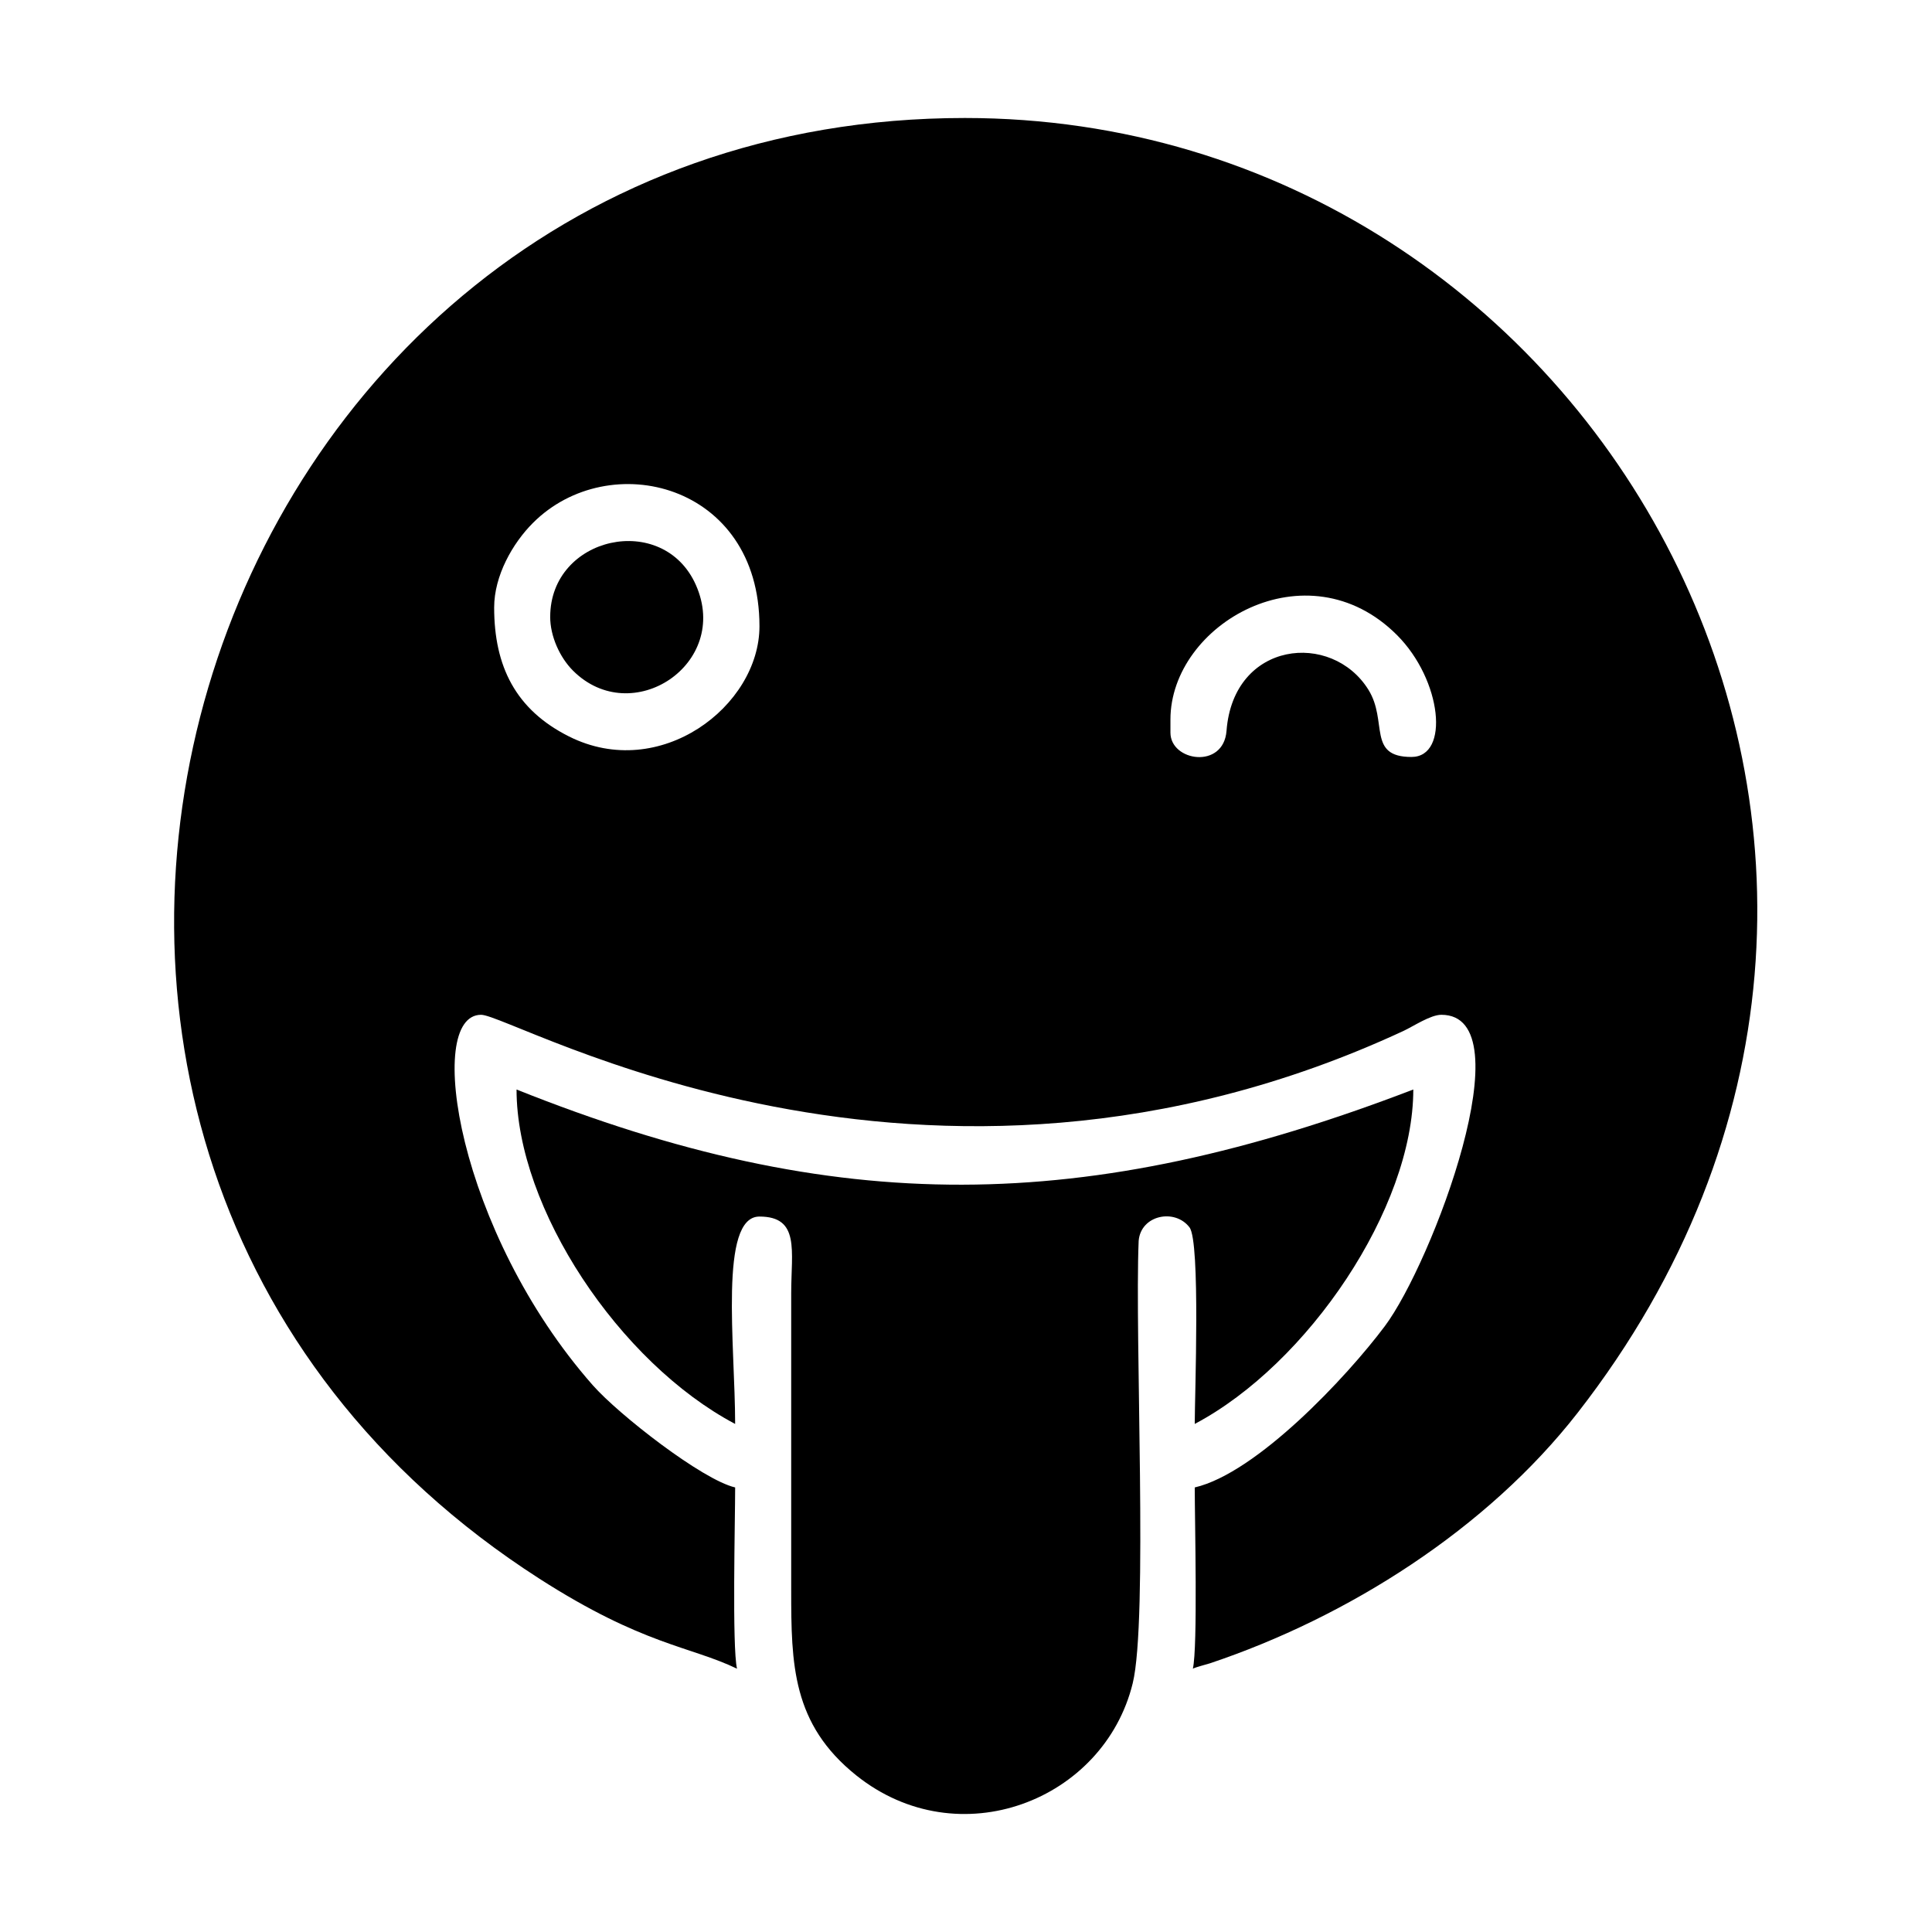
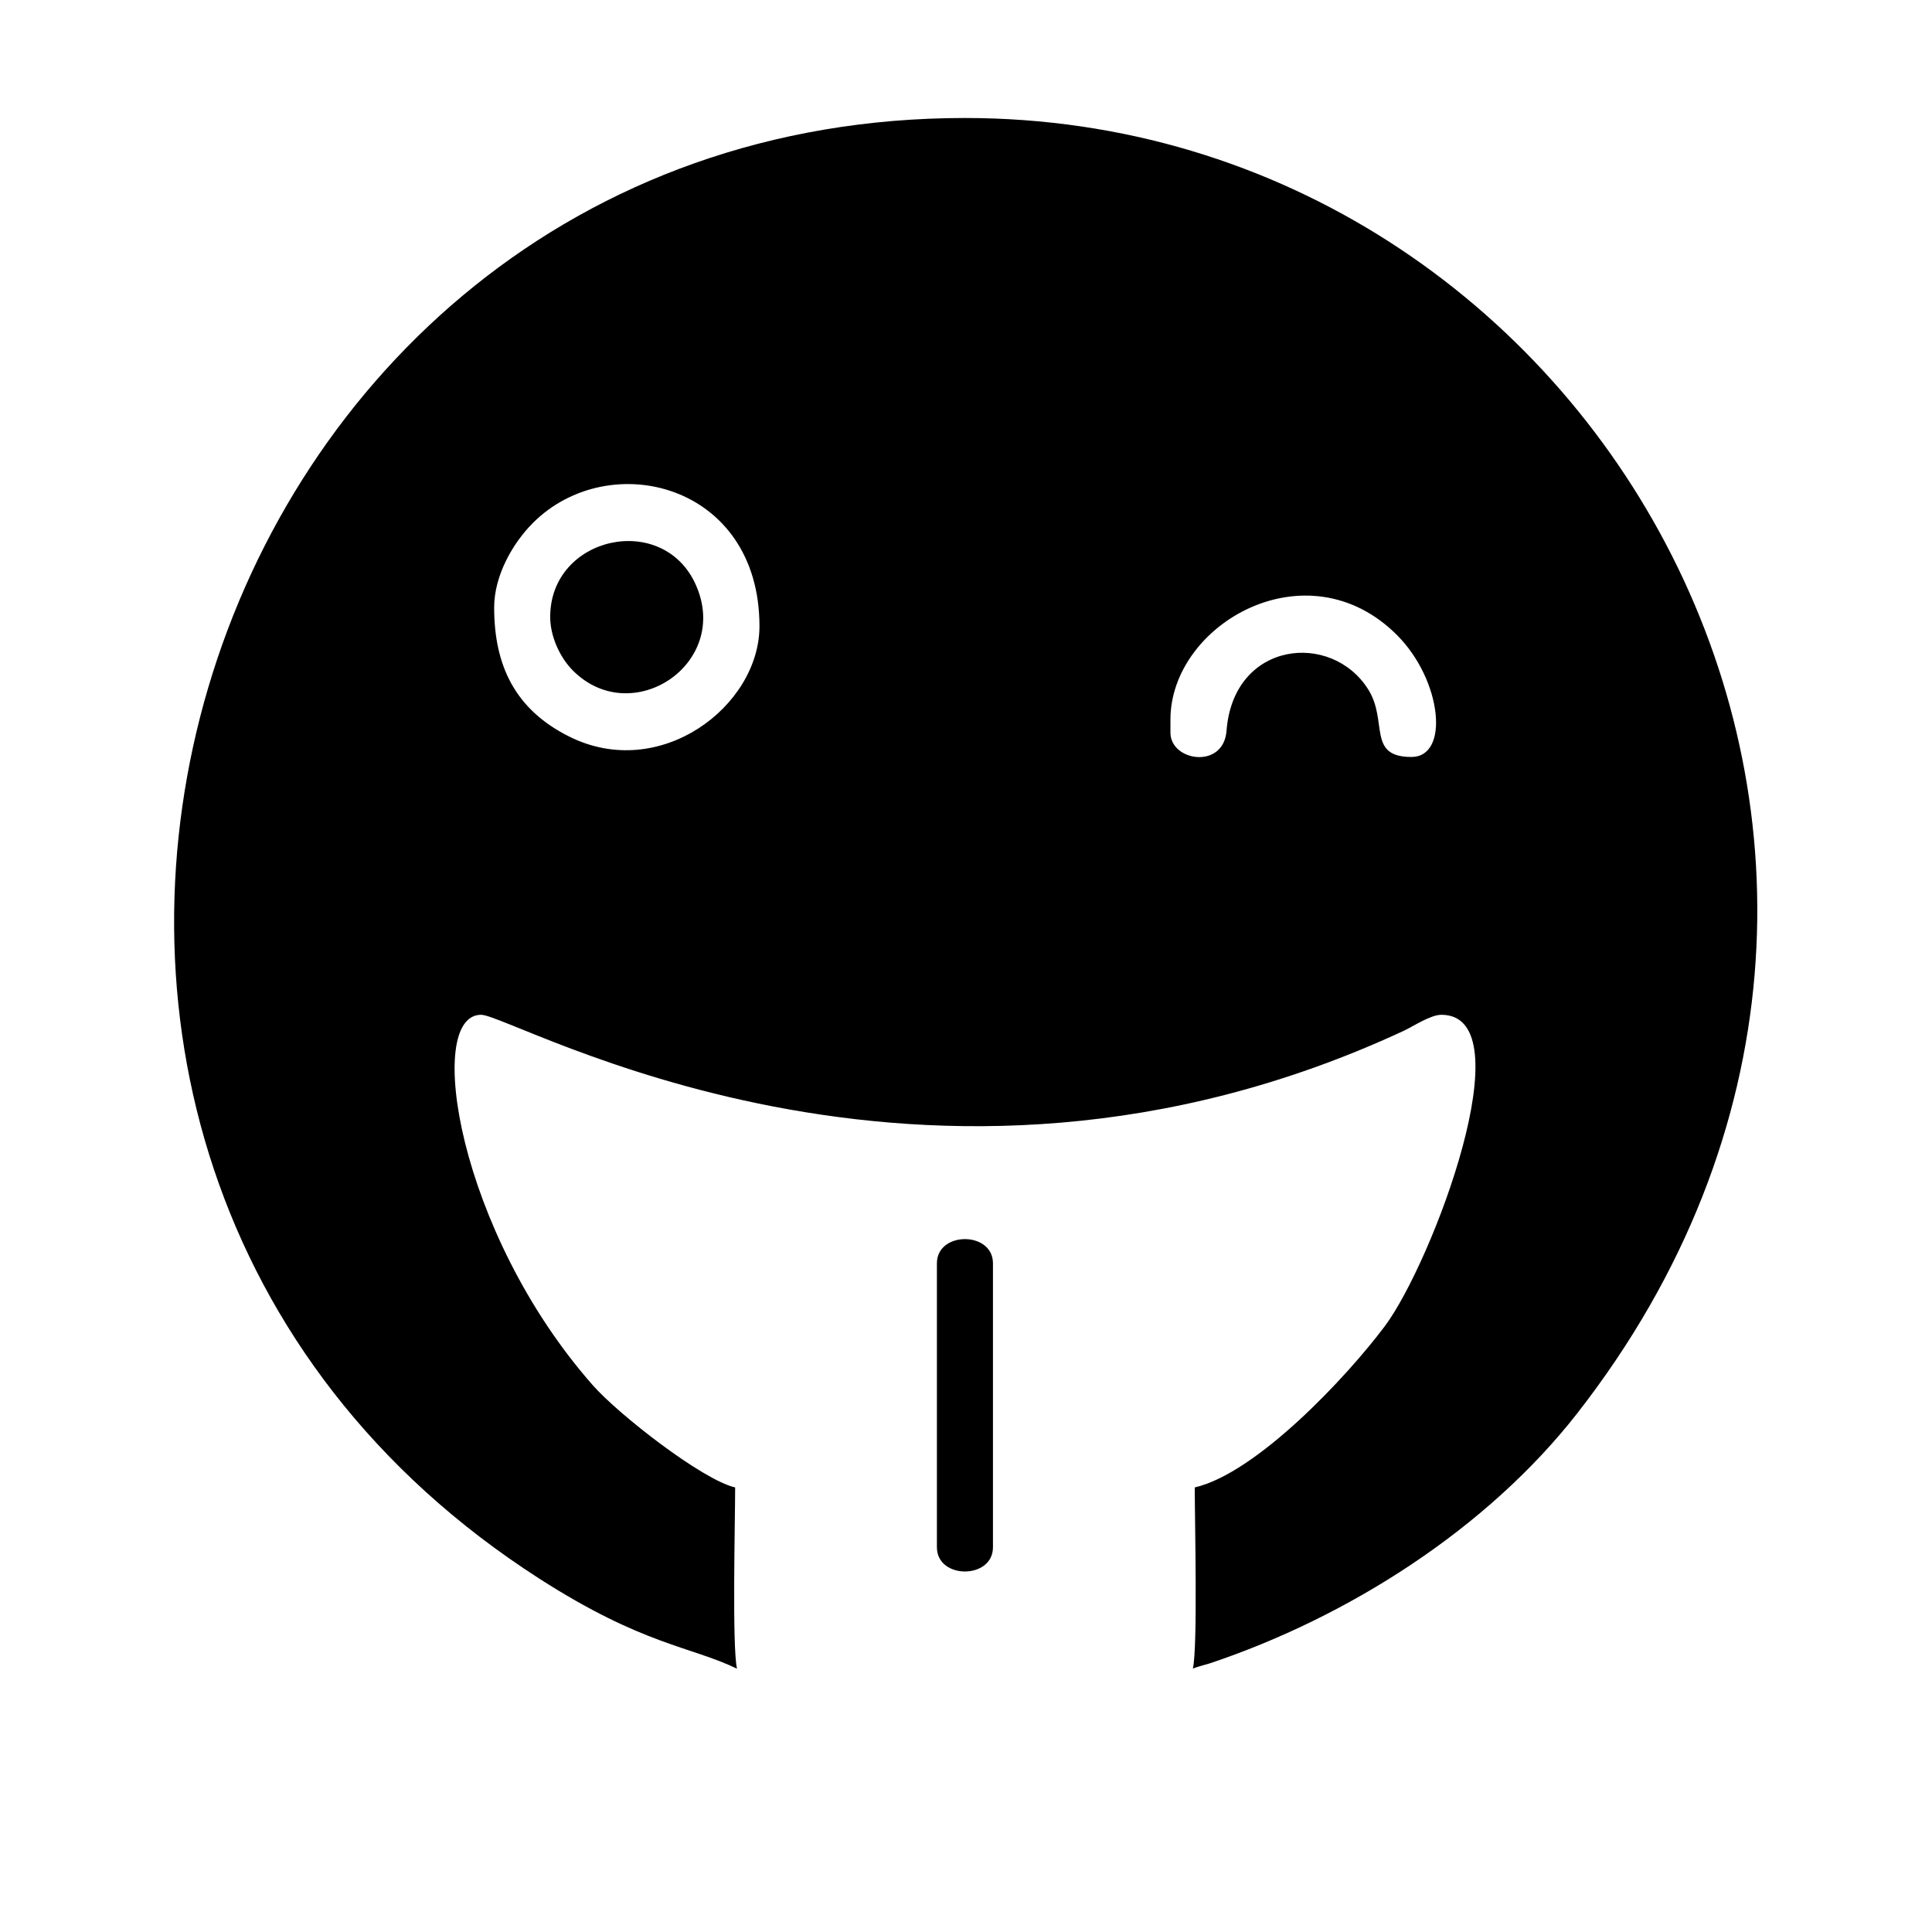
<svg xmlns="http://www.w3.org/2000/svg" fill="#000000" width="800px" height="800px" version="1.1" viewBox="144 144 512 512">
  <g fill-rule="evenodd">
    <path d="m460.12 586.22c1.324-5.688 0.5-39.402 0.5-48.031 16.402-3.809 40.254-29.23 50.355-42.719 12.535-16.723 37.441-82.539 15-82.539-2.891 0-7.367 3.031-10.07 4.293-127.5 59.176-235.84-4.293-244.41-4.293-15.078 0-6.168 57.555 29.582 98.152 6.836 7.766 29 25.07 37.746 27.105 0 8.621-0.836 42.344 0.492 48.031-12.449-5.992-24.898-6.219-52.383-23.859-177.11-113.7-94.445-387.09 112.78-387.09 167.99 0 277.65 195.2 162.4 343.11-24.012 30.828-60.922 54.18-97.473 66.418-1.148 0.371-3.481 0.922-4.519 1.414zm-5.941-251.52v3.465c0 7.602 14.07 9.789 14.863-0.492 1.828-23.887 27.918-26.484 37.605-10.879 5.215 8.398-0.402 17.809 11.402 17.809 10.203 0 8.074-20.398-3.836-32.309-23.805-23.809-60.035-2.918-60.035 22.406zm-164.37-27.23c0-21.391 29.957-28.016 38.621-8.418 9.254 20.918-16.988 38.258-32.578 22.676-3.512-3.512-6.047-9.129-6.047-14.258zm-14.852-2.469c0 15.582 5.707 27.074 19.801 34.152 24.129 12.141 50.508-8.004 50.508-29.207 0-37.805-39.832-47.59-60.039-27.355-5.375 5.375-10.27 13.969-10.27 22.41z" />
-     <path d="m280.89 432.73c84.898 33.957 150.79 33.316 237.65 0 0 31.402-27.867 72.727-57.922 88.629 0-7.445 1.543-48.262-1.387-52.094-3.844-5.059-12.891-3.32-13.473 3.566-1.074 25.488 2.516 100.58-1.578 117.26-7.637 31.152-46.16 46.074-73.25 24.414-17.023-13.617-17.254-29.469-17.254-49.082v-78.719c0-11.23 2.367-20.305-8.418-20.305-10.785 0-6.445 34.145-6.438 54.961-30.688-16.234-57.93-57.129-57.93-88.629z" />
    <path d="m392.29 478.79v75.25c0 8.559 14.855 8.559 14.855 0v-75.25c0-8.551-14.855-8.551-14.855 0z" />
  </g>
</svg>